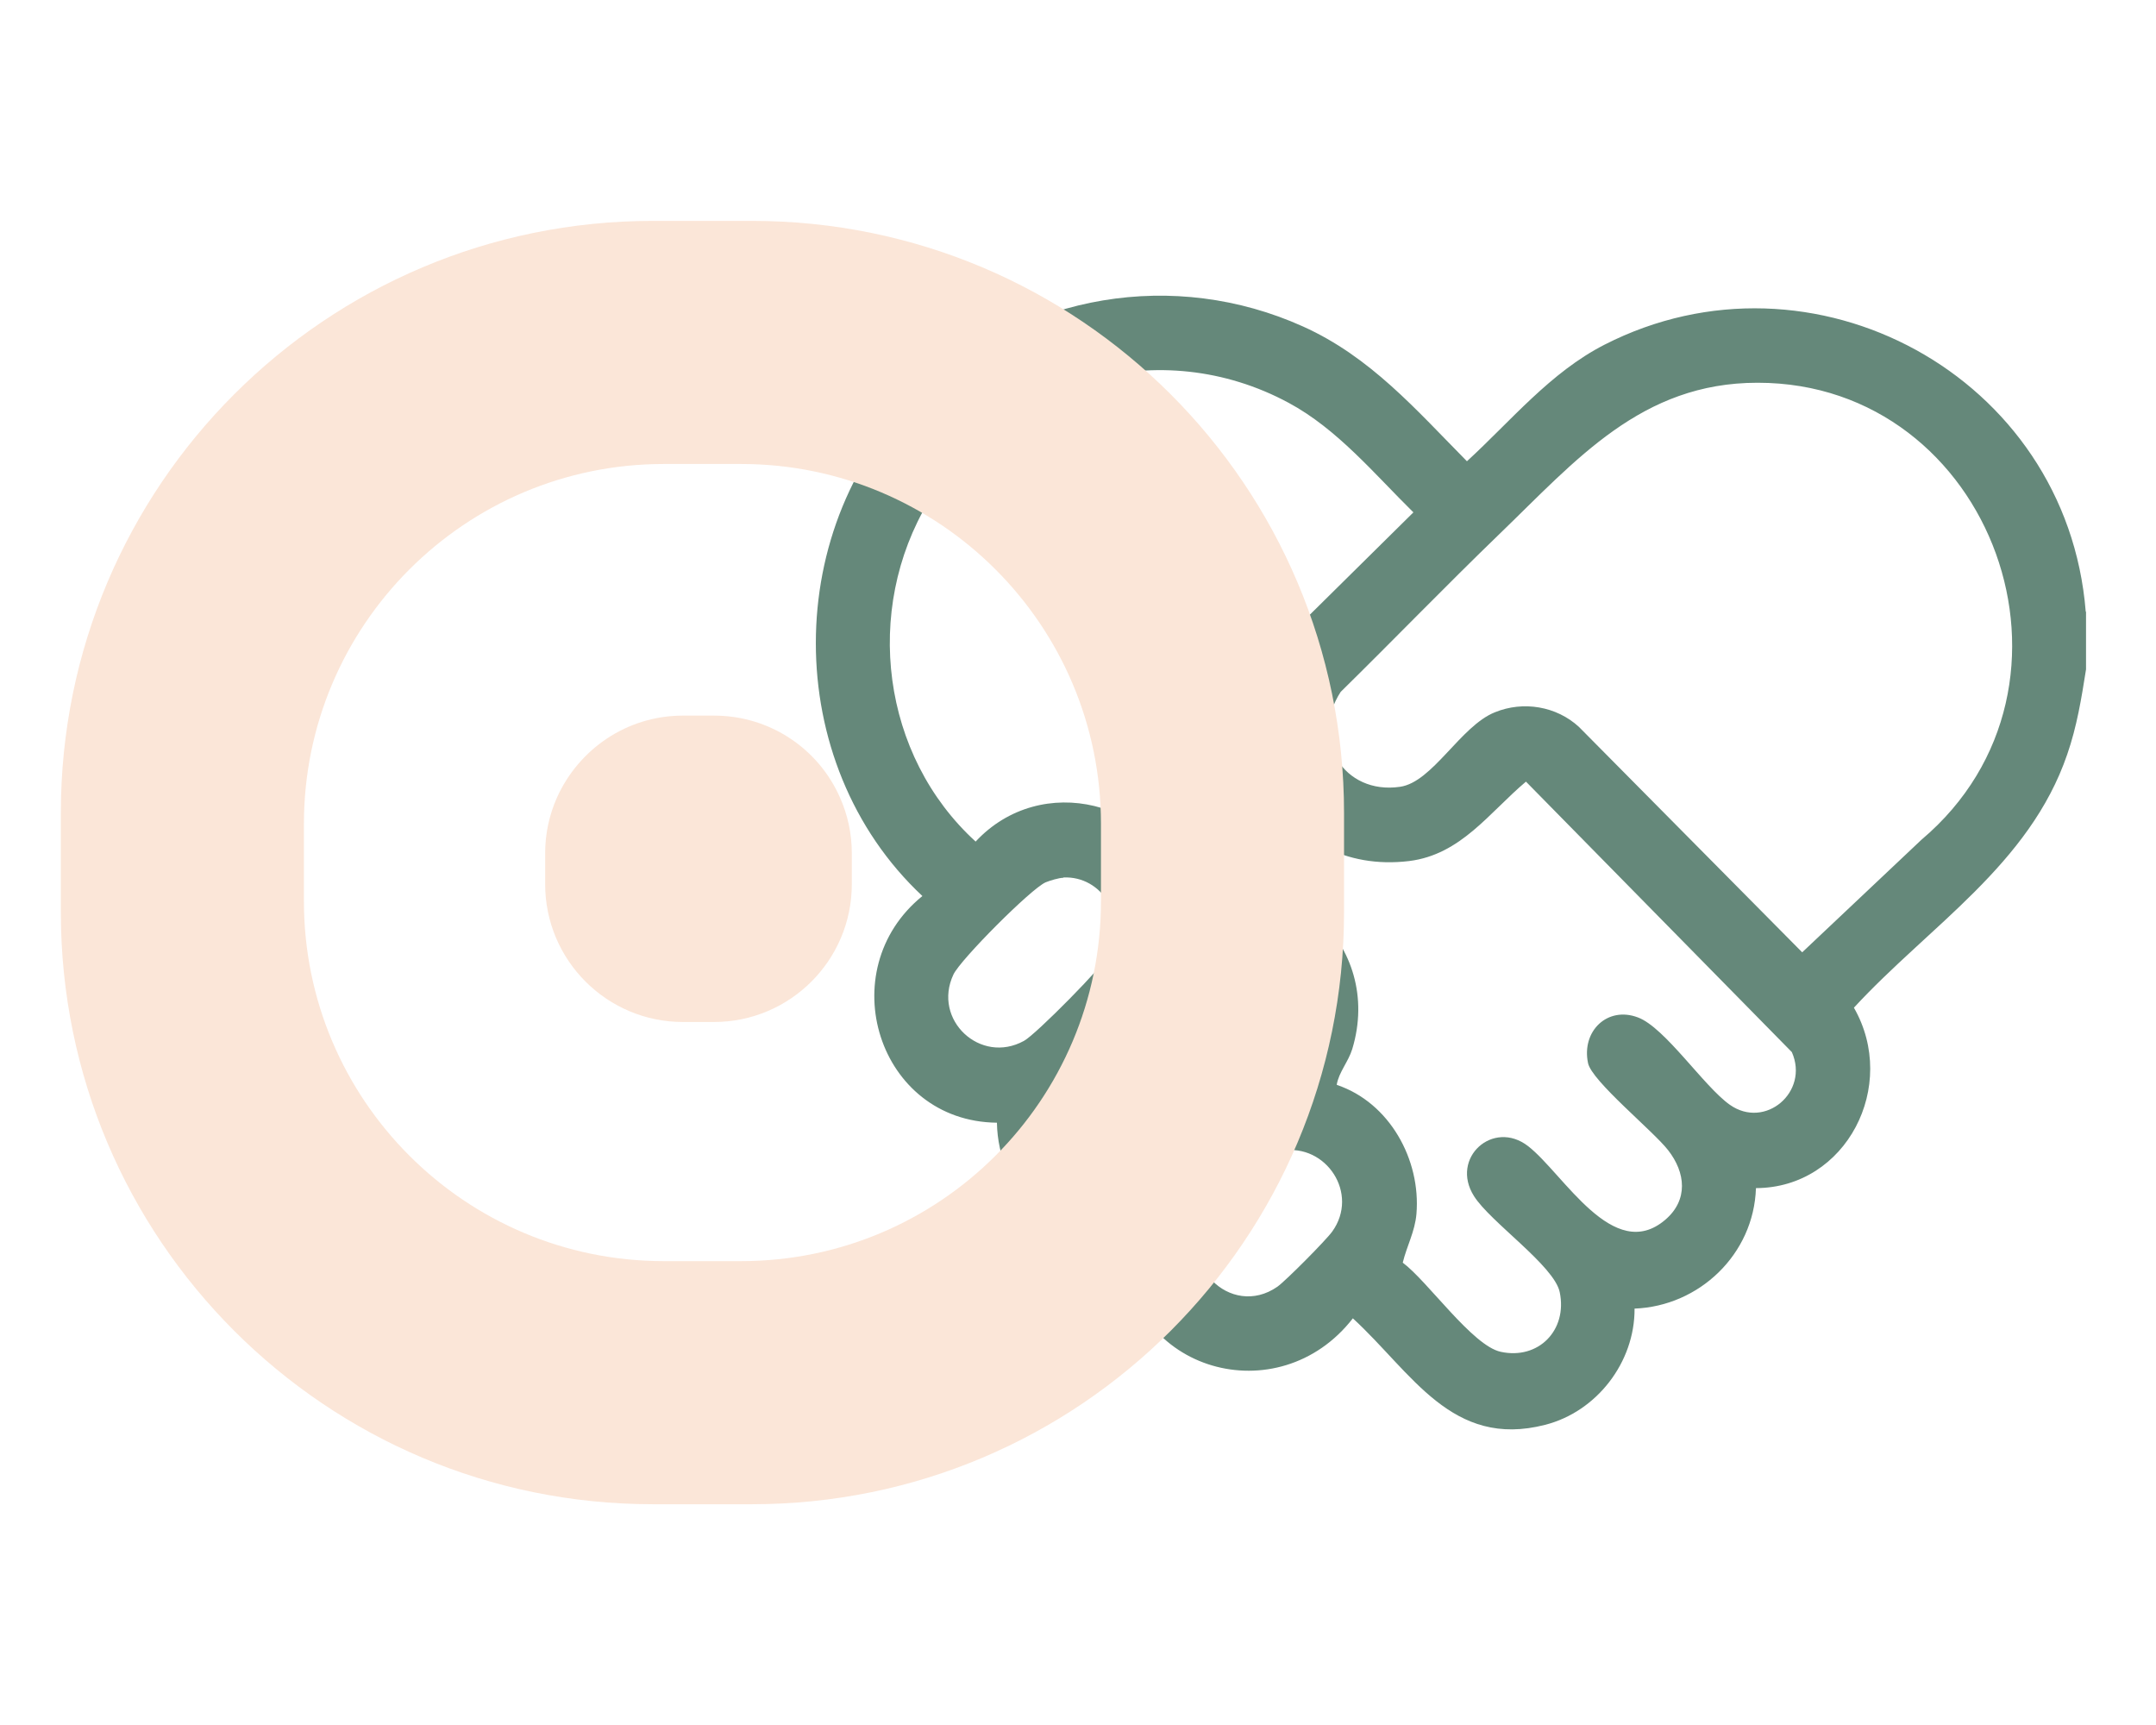
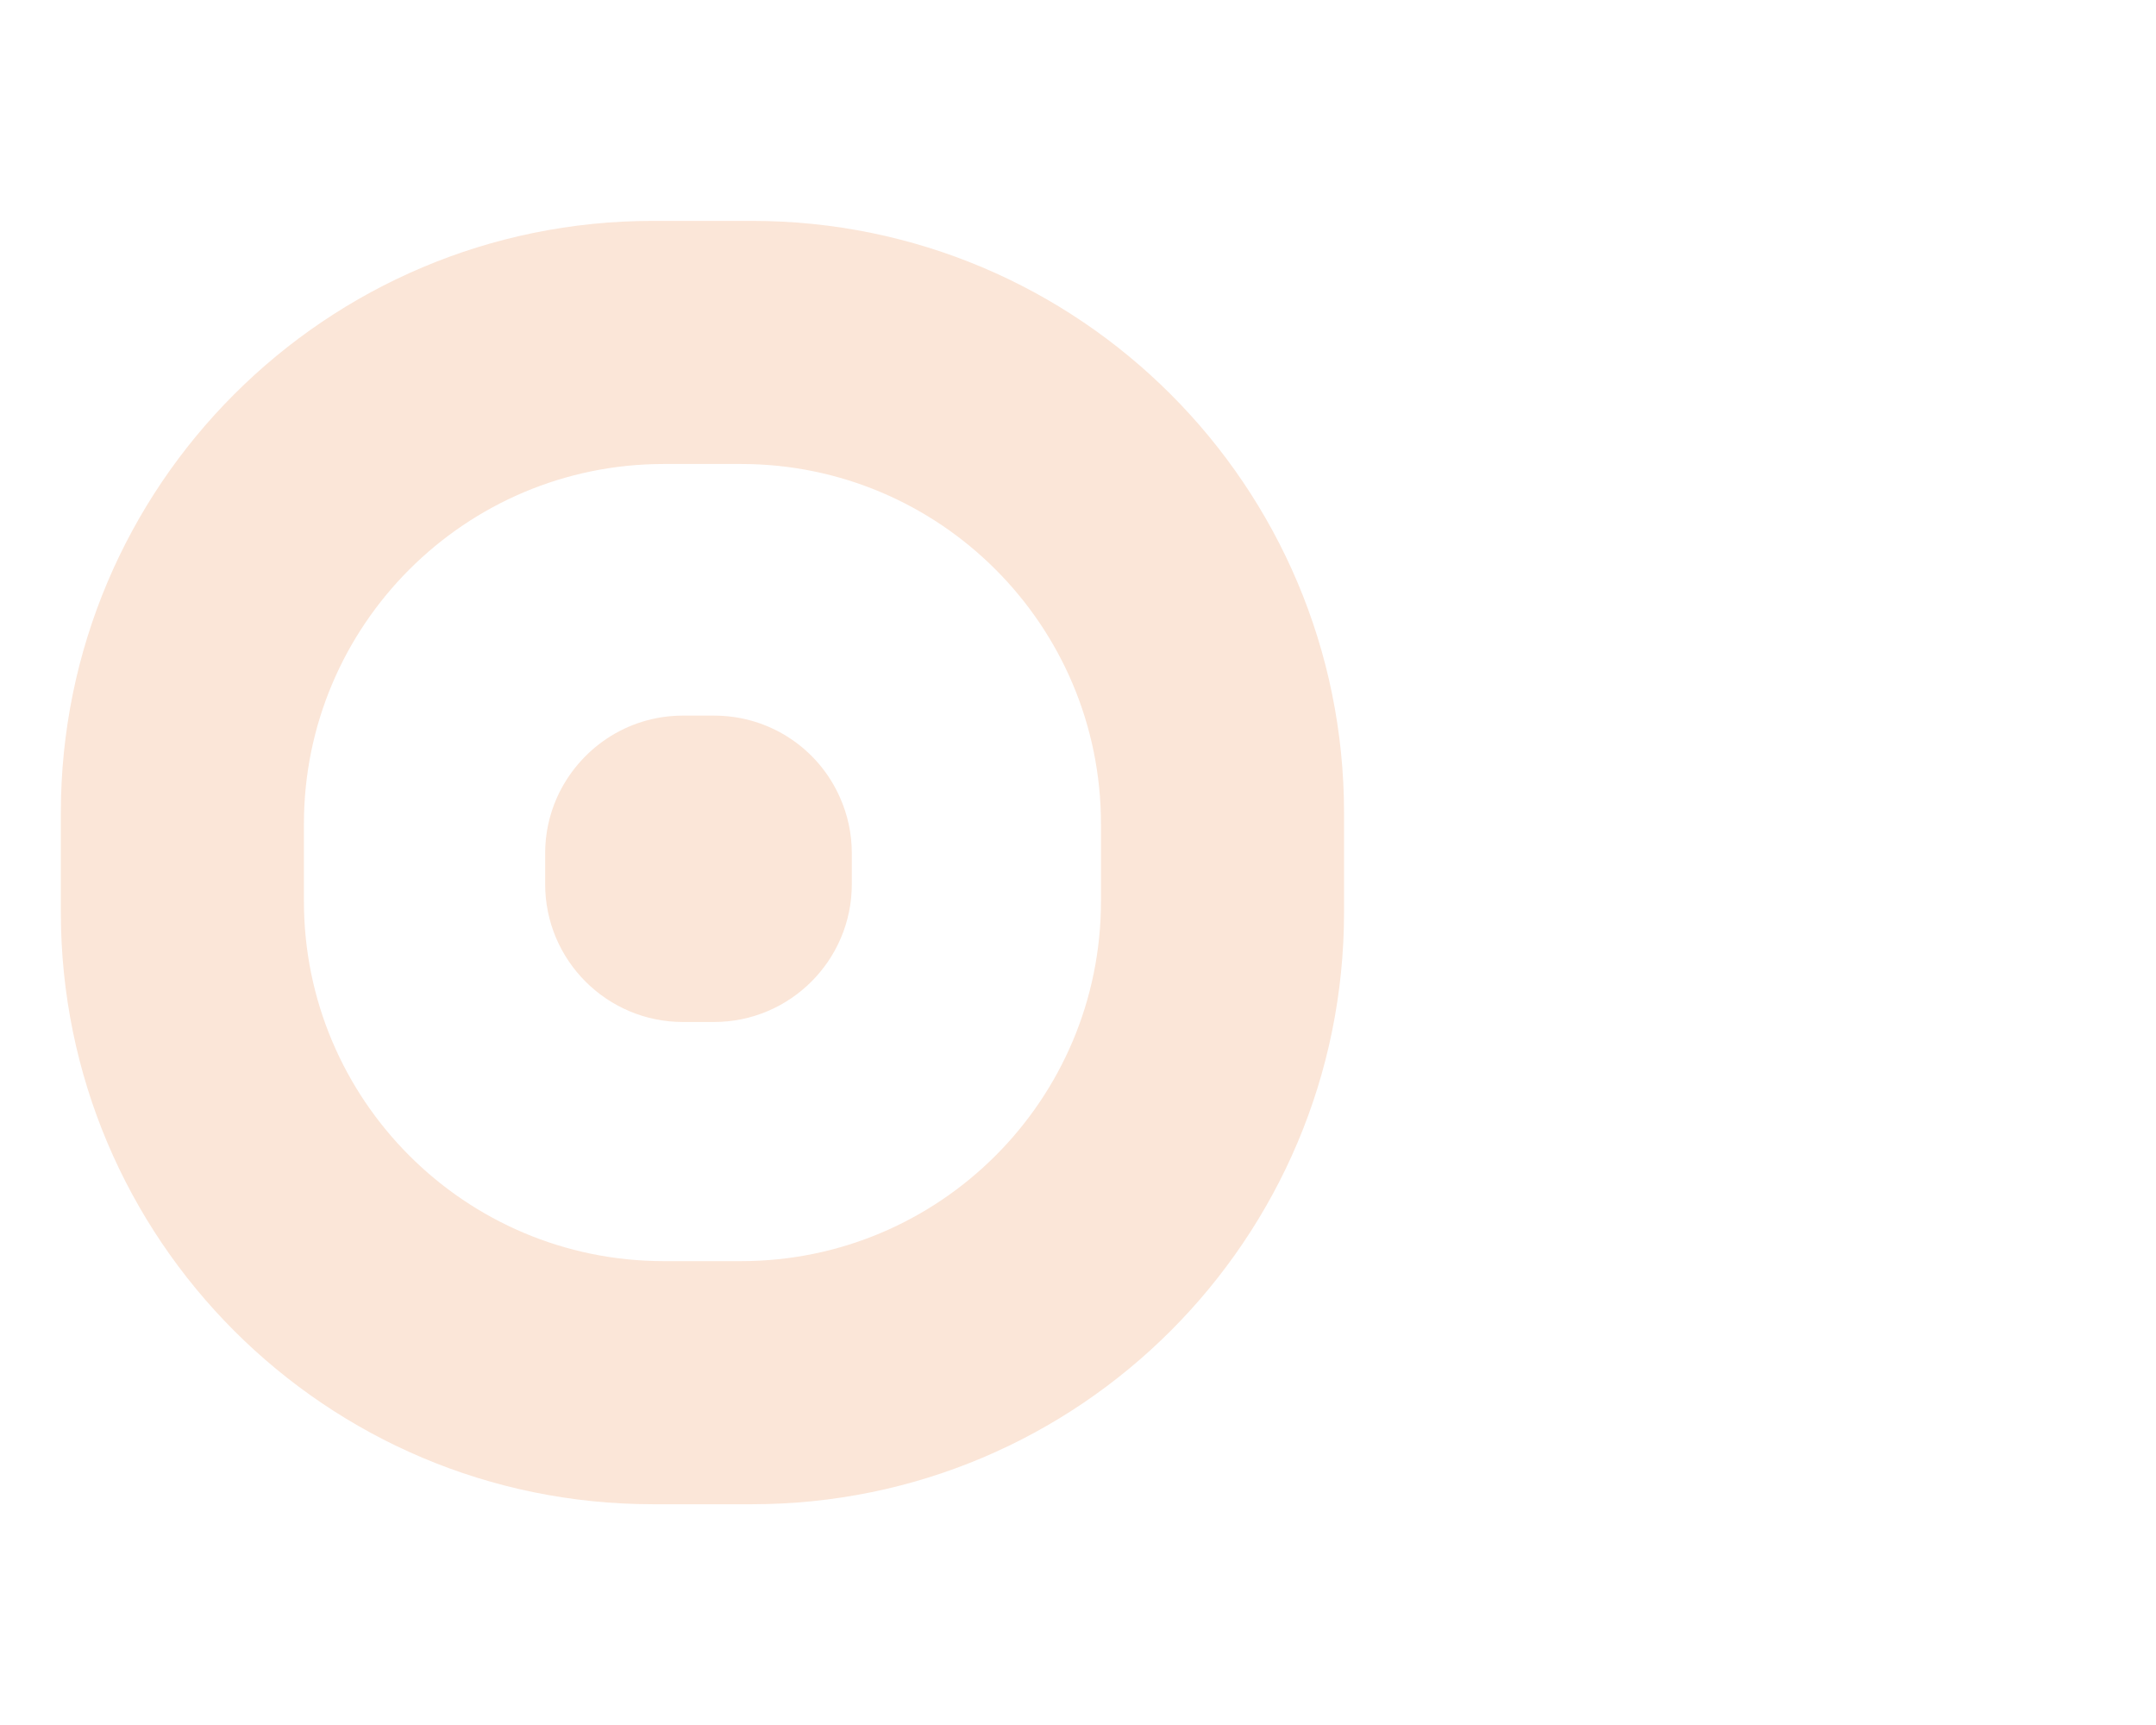
<svg xmlns="http://www.w3.org/2000/svg" version="1.1" viewBox="0 0 708.7 566.9">
  <defs>
    <style>
      .st0 {
        isolation: isolate;
      }

      .st1 {
        mix-blend-mode: multiply;
      }

      .st2 {
        fill: #65887a;
      }

      .st3 {
        fill: #fbe6d8;
      }
    </style>
  </defs>
  <g class="st0">
    <g id="Livello_1">
      <g>
-         <path class="st2" d="M421.3,378.3c-2.5.4-5.2,2-7.1,3.5-3.2,2.5-14.8,14.1-17.1,17.3-11.2,15.7,7.3,34.6,22.8,23.8,2.8-2,15.9-15.2,18-18.1,9-12.5-2-29-16.5-26.6M401.7,315.7c-2.9.5-5.7,2.5-8,4.3-5.4,4.3-36.7,35.7-39.2,40.3-8.4,15.9,8.9,31.8,23.6,22.2l41.5-42.1c6.8-13.1-3.4-27.3-18-24.8M349.6,288.5c-1.5,0-4.4.9-5.9,1.5-4.8,2.1-28,25.4-30.3,30.3-7,14.9,8.9,29.7,23.2,21.8,3.9-2.1,26.6-25.1,28.4-28.9,5.6-11.5-2.7-25.4-15.5-24.8M577.7,125.8c-38.2,0-59.6,25.4-84.8,49.7-17.6,17-34.7,34.7-52.2,51.9-10.2,15.6,1,33.9,19.5,31.2,10.7-1.5,19.9-20,31.2-24.5,9.3-3.8,20.2-2,27.6,4.8l73.4,74.1,39.2-37c59.8-50.5,23.4-150.2-53.8-150.2M439.5,356.6c17.2,5.8,27.6,24.5,26.1,42.4-.5,5.8-3.2,10.6-4.5,16,8.2,6.1,22.9,27.3,32.2,29.3,12.4,2.7,22-7.1,19.4-19.6-1.8-8.7-22.9-23.1-28.2-31.6-7.9-12.5,6.3-25.3,17.8-16.4,11.7,9.1,28,38.8,45.1,24.2,7.6-6.5,6.7-15.5.9-22.9-4.9-6.3-25.1-22.7-26.3-28.6-2.2-10.5,6.4-18.8,16.4-15,8.9,3.3,21.7,22.7,30.2,28.7,11.6,8.2,26.2-4.2,20.4-17.3l-87.4-88.9c-12.1,10.2-21.4,24-38.4,26.1-42.2,5.1-66-39.9-40.6-73.1l42-41.5c-12.8-12.6-25-27.4-41-36-41.9-22.6-93.7-8.5-118.3,32.3-21.6,35.9-15.5,83.7,15.4,111.9,21.5-23.1,59.7-13.5,69,16.4,32.9-12,65.2,17.5,54.8,51.8-1.3,4.2-4.4,7.6-5.1,11.7M685.7,201.1v18.9c-1.5,9.5-3,18.8-6.2,28-12.4,36.2-45.3,56.3-70.1,83.2,14.7,25.6-2.4,59.2-32.2,59.3-.7,21.8-18.7,38.8-39.9,39.6.1,17.7-12.5,33.9-29.4,38.2-30.7,7.9-43.8-17.2-63.2-35-24.4,31.4-73.9,17.6-75.4-23.1-22.6.4-41.2-18.4-41.6-41.2-39.1-.4-54.6-50.1-24.5-74.5-46.7-43.7-46.7-122.5,0-166.3,33.7-31.7,82.9-39.9,125.1-20.9,22.2,10,37.1,27.3,53.9,44.3,14.5-13.3,27.4-29.2,45.2-38.3,68.3-34.9,152,10.2,158.2,87.7" />
        <g class="st1">
          <path class="st3" d="M280,290.6v-10.2c0-6.5-1.4-12.7-3.9-18.3-7-15.9-22.9-26.9-41.4-26.9h-10.2c-18.5,0-34.3,11.1-41.4,26.9-2.5,5.6-3.9,11.8-3.9,18.3v10.2c0,25,20.3,45.3,45.3,45.3h10.2c25,0,45.3-20.3,45.3-45.3M361.9,296.2c0,65.3-53,118.3-118.3,118.3h-25.4c-65.3,0-118.3-53-118.3-118.3v-25.4c0-65.3,53-118.3,118.3-118.3h25.4c65.3,0,118.3,53,118.3,118.3v25.4ZM441.8,299.8v-32.6c0-107.5-87.1-194.6-194.6-194.6h-32.6c-107.5,0-194.6,87.1-194.6,194.6v32.6c0,107.5,87.1,194.6,194.6,194.6h32.6c107.5,0,194.6-87.1,194.6-194.6" />
        </g>
      </g>
    </g>
  </g>
</svg>